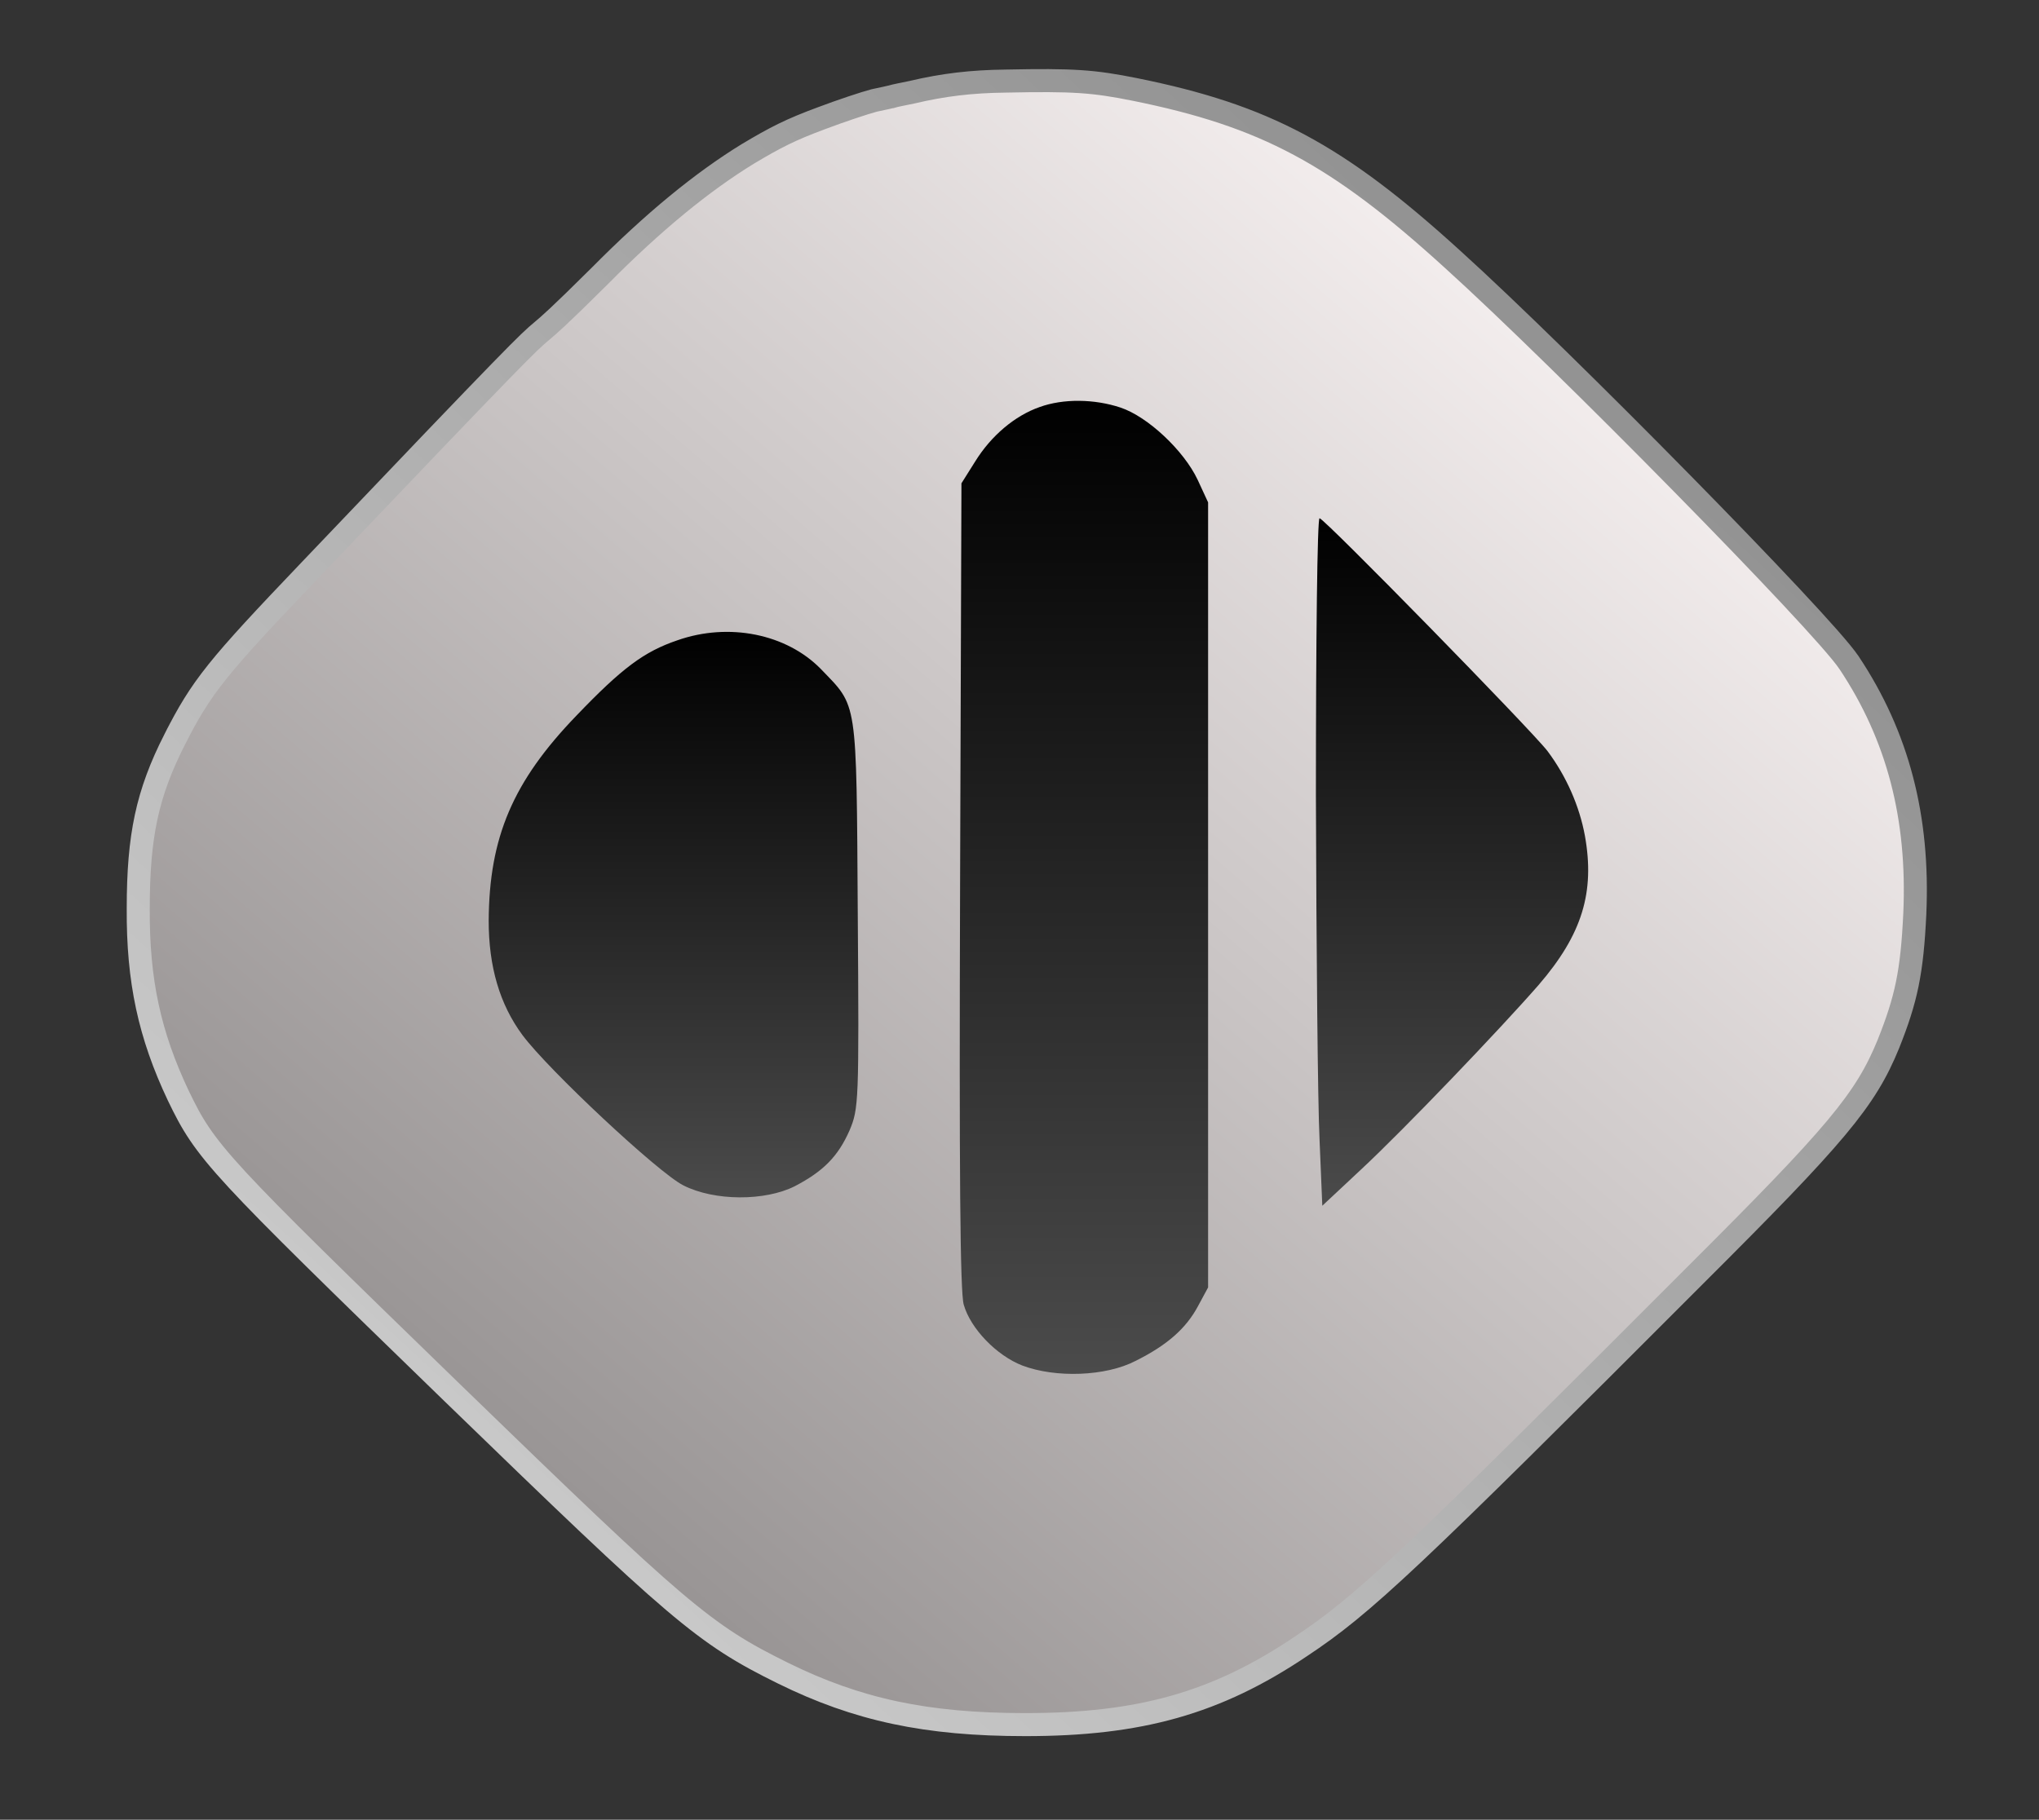
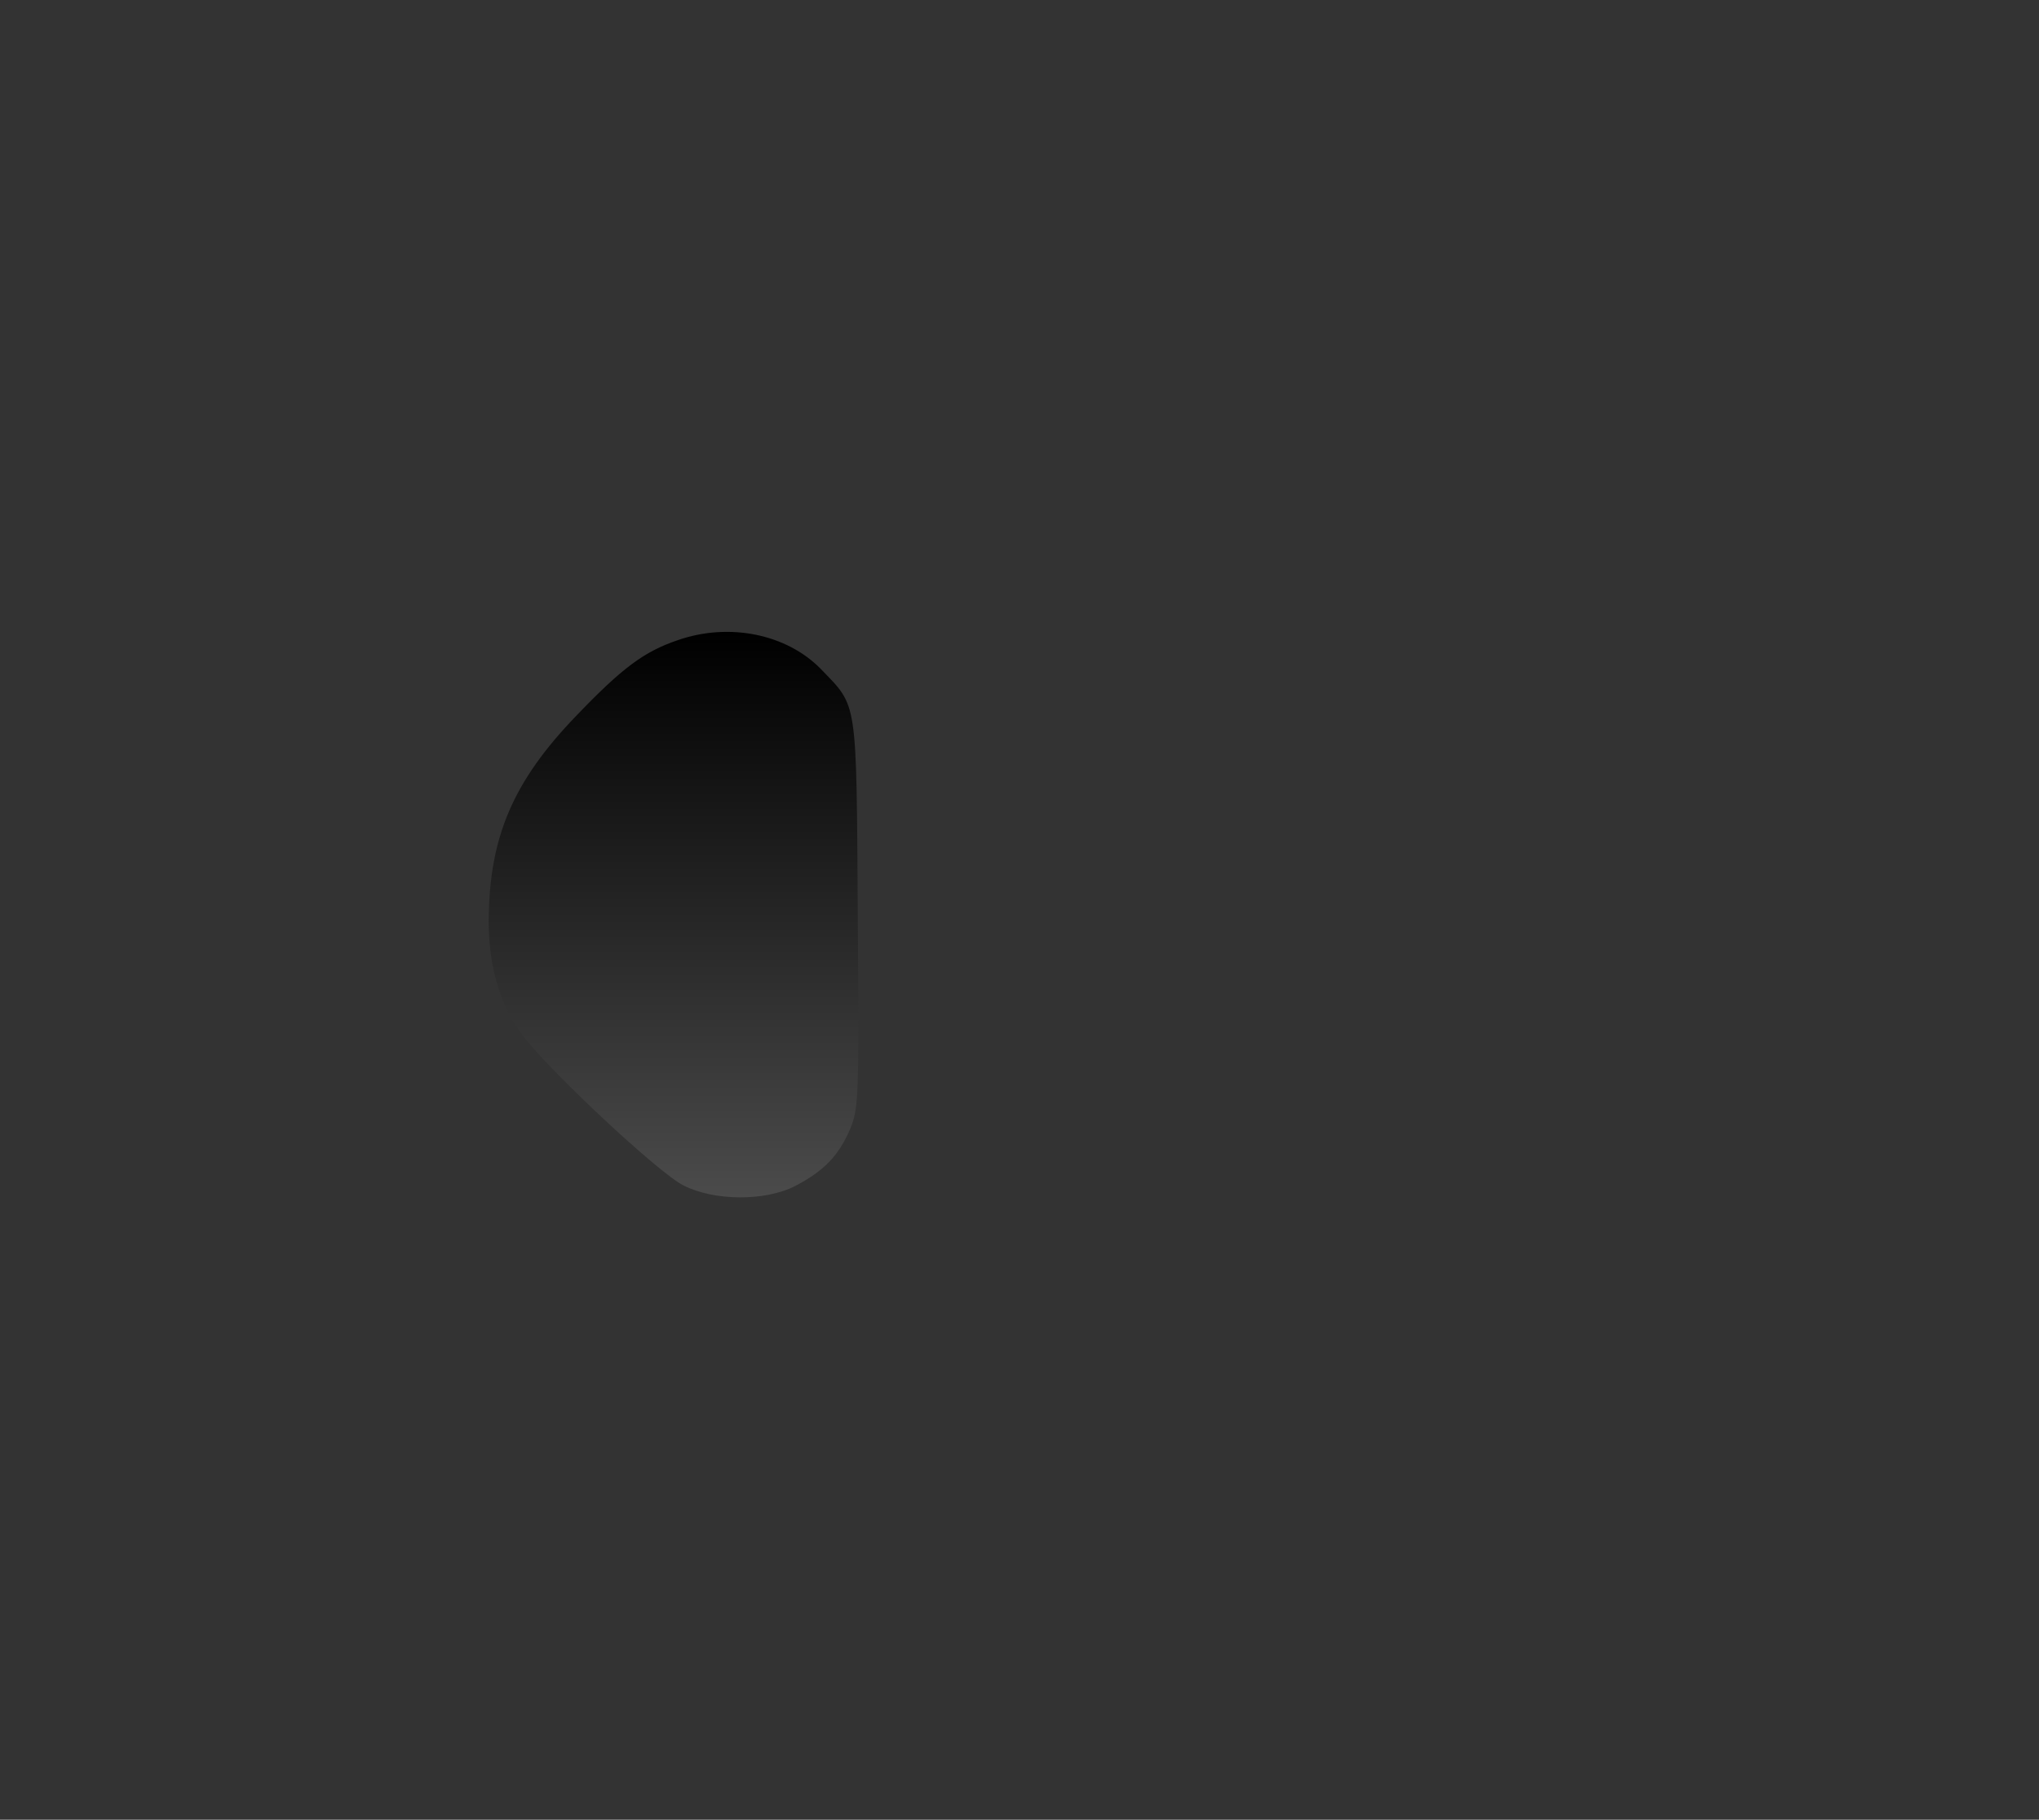
<svg xmlns="http://www.w3.org/2000/svg" width="177" height="158" viewBox="0 0 177 158" fill="none">
  <rect x="0" y="0" width="177" height="158" fill="#333333" stroke="none" />
-   <path d="M98.528 7.769L98.527 7.769C94.9 7.04 93.154 6.921 87.331 7.04C84.322 7.072 81.885 7.366 79.164 8.008C78.771 8.086 78.387 8.165 78.084 8.229C77.816 8.286 77.524 8.349 77.397 8.391C77.397 8.391 77.396 8.391 77.392 8.392C77.366 8.399 77.221 8.434 76.939 8.497C76.657 8.56 76.294 8.638 75.921 8.716L75.896 8.721L75.872 8.727C75.069 8.937 73.011 9.621 71.334 10.255C68.603 11.265 67.328 11.924 64.907 13.367L64.907 13.367L64.896 13.374C60.964 15.791 56.74 19.235 52.063 23.961C48.441 27.56 47.65 28.225 47.032 28.745C45.851 29.737 45.296 30.204 26.909 49.509C18.819 57.982 17.496 59.611 15.163 64.207L15.162 64.207C12.778 68.905 12.001 72.573 12.001 78.881C11.961 85.167 12.982 89.847 15.467 95.111L15.471 95.118C16.661 97.586 17.479 99.068 20.598 102.445C23.67 105.77 29.029 110.996 39.307 120.973L39.307 120.973C58.976 140.047 61.079 141.871 67.951 145.266L67.951 145.266C74.416 148.458 80.401 149.743 89.012 149.743C98.933 149.743 105.597 147.887 112.921 142.955C118.379 139.339 122.318 135.613 147.053 110.837C159.464 98.464 161.931 95.522 163.926 90.65L163.929 90.641C165.483 86.741 165.977 84.424 166.22 79.325L166.22 79.322C166.585 70.977 164.755 63.907 160.502 57.525L160.5 57.523C159.889 56.612 158.004 54.497 155.465 51.782C152.894 49.033 149.577 45.592 146.029 41.983C138.94 34.77 130.904 26.863 126.044 22.469C121.08 17.952 117.026 14.838 112.783 12.571C108.532 10.299 104.14 8.904 98.528 7.769Z" fill="url(#paint0_linear_283_650)" stroke="url(#paint1_linear_283_650)" stroke-width="2" />
-   <path d="M90.241 35.345C88.1 36.094 86.038 37.828 84.65 40.073L83.46 41.965L83.342 76.874C83.262 101.658 83.342 112.217 83.659 113.281C84.254 115.37 86.514 117.694 88.734 118.561C91.629 119.664 95.99 119.507 98.567 118.167C101.343 116.788 102.969 115.33 104 113.4L104.872 111.784V77.702V43.62L103.96 41.649C102.77 39.128 99.638 36.173 97.259 35.385C94.999 34.636 92.303 34.596 90.241 35.345Z" fill="url(#paint2_linear_283_650)" />
-   <path d="M114.23 69.112C114.27 82.391 114.389 95.826 114.547 98.979L114.785 104.692L118.155 101.54C121.883 98.072 130.249 89.325 133.58 85.503C137.346 81.13 138.457 77.465 137.584 72.58C137.109 69.979 135.959 67.379 134.333 65.212C132.945 63.399 114.944 44.998 114.547 44.998C114.349 44.998 114.23 55.558 114.23 69.112Z" fill="url(#paint3_linear_283_650)" />
  <path d="M58.798 55.597C55.903 56.583 54 58.001 50.035 62.138C44.523 67.851 42.462 72.698 42.422 79.948C42.422 83.927 43.373 87.198 45.356 89.877C47.616 92.911 57.132 101.815 59.313 102.919C62.009 104.298 66.411 104.298 68.988 102.998C71.486 101.697 72.755 100.397 73.746 98.151C74.539 96.26 74.579 95.748 74.46 79.357C74.341 60.444 74.46 61.429 71.248 58.08C68.274 55.046 63.278 54.022 58.798 55.597Z" fill="url(#paint4_linear_283_650)" />
  <defs>
    <linearGradient id="paint0_linear_283_650" x1="145" y1="15" x2="47.478" y2="127.903" gradientUnits="userSpaceOnUse">
      <stop stop-color="#FFF9F9" />
      <stop offset="1" stop-color="#999595" />
    </linearGradient>
    <linearGradient id="paint1_linear_283_650" x1="154.518" y1="8" x2="23.747" y2="148.743" gradientUnits="userSpaceOnUse">
      <stop stop-color="#878787" />
      <stop offset="1" stop-color="#D4D4D4" />
    </linearGradient>
    <linearGradient id="paint2_linear_283_650" x1="94.093" y1="34.803" x2="94.093" y2="119.292" gradientUnits="userSpaceOnUse">
      <stop />
      <stop offset="1" stop-color="#4B4B4B" />
    </linearGradient>
    <linearGradient id="paint3_linear_283_650" x1="126.048" y1="44.998" x2="126.048" y2="104.692" gradientUnits="userSpaceOnUse">
      <stop />
      <stop offset="1" stop-color="#4B4B4B" />
    </linearGradient>
    <linearGradient id="paint4_linear_283_650" x1="58.466" y1="54.864" x2="58.466" y2="103.963" gradientUnits="userSpaceOnUse">
      <stop />
      <stop offset="1" stop-color="#4B4B4B" />
    </linearGradient>
  </defs>
</svg>